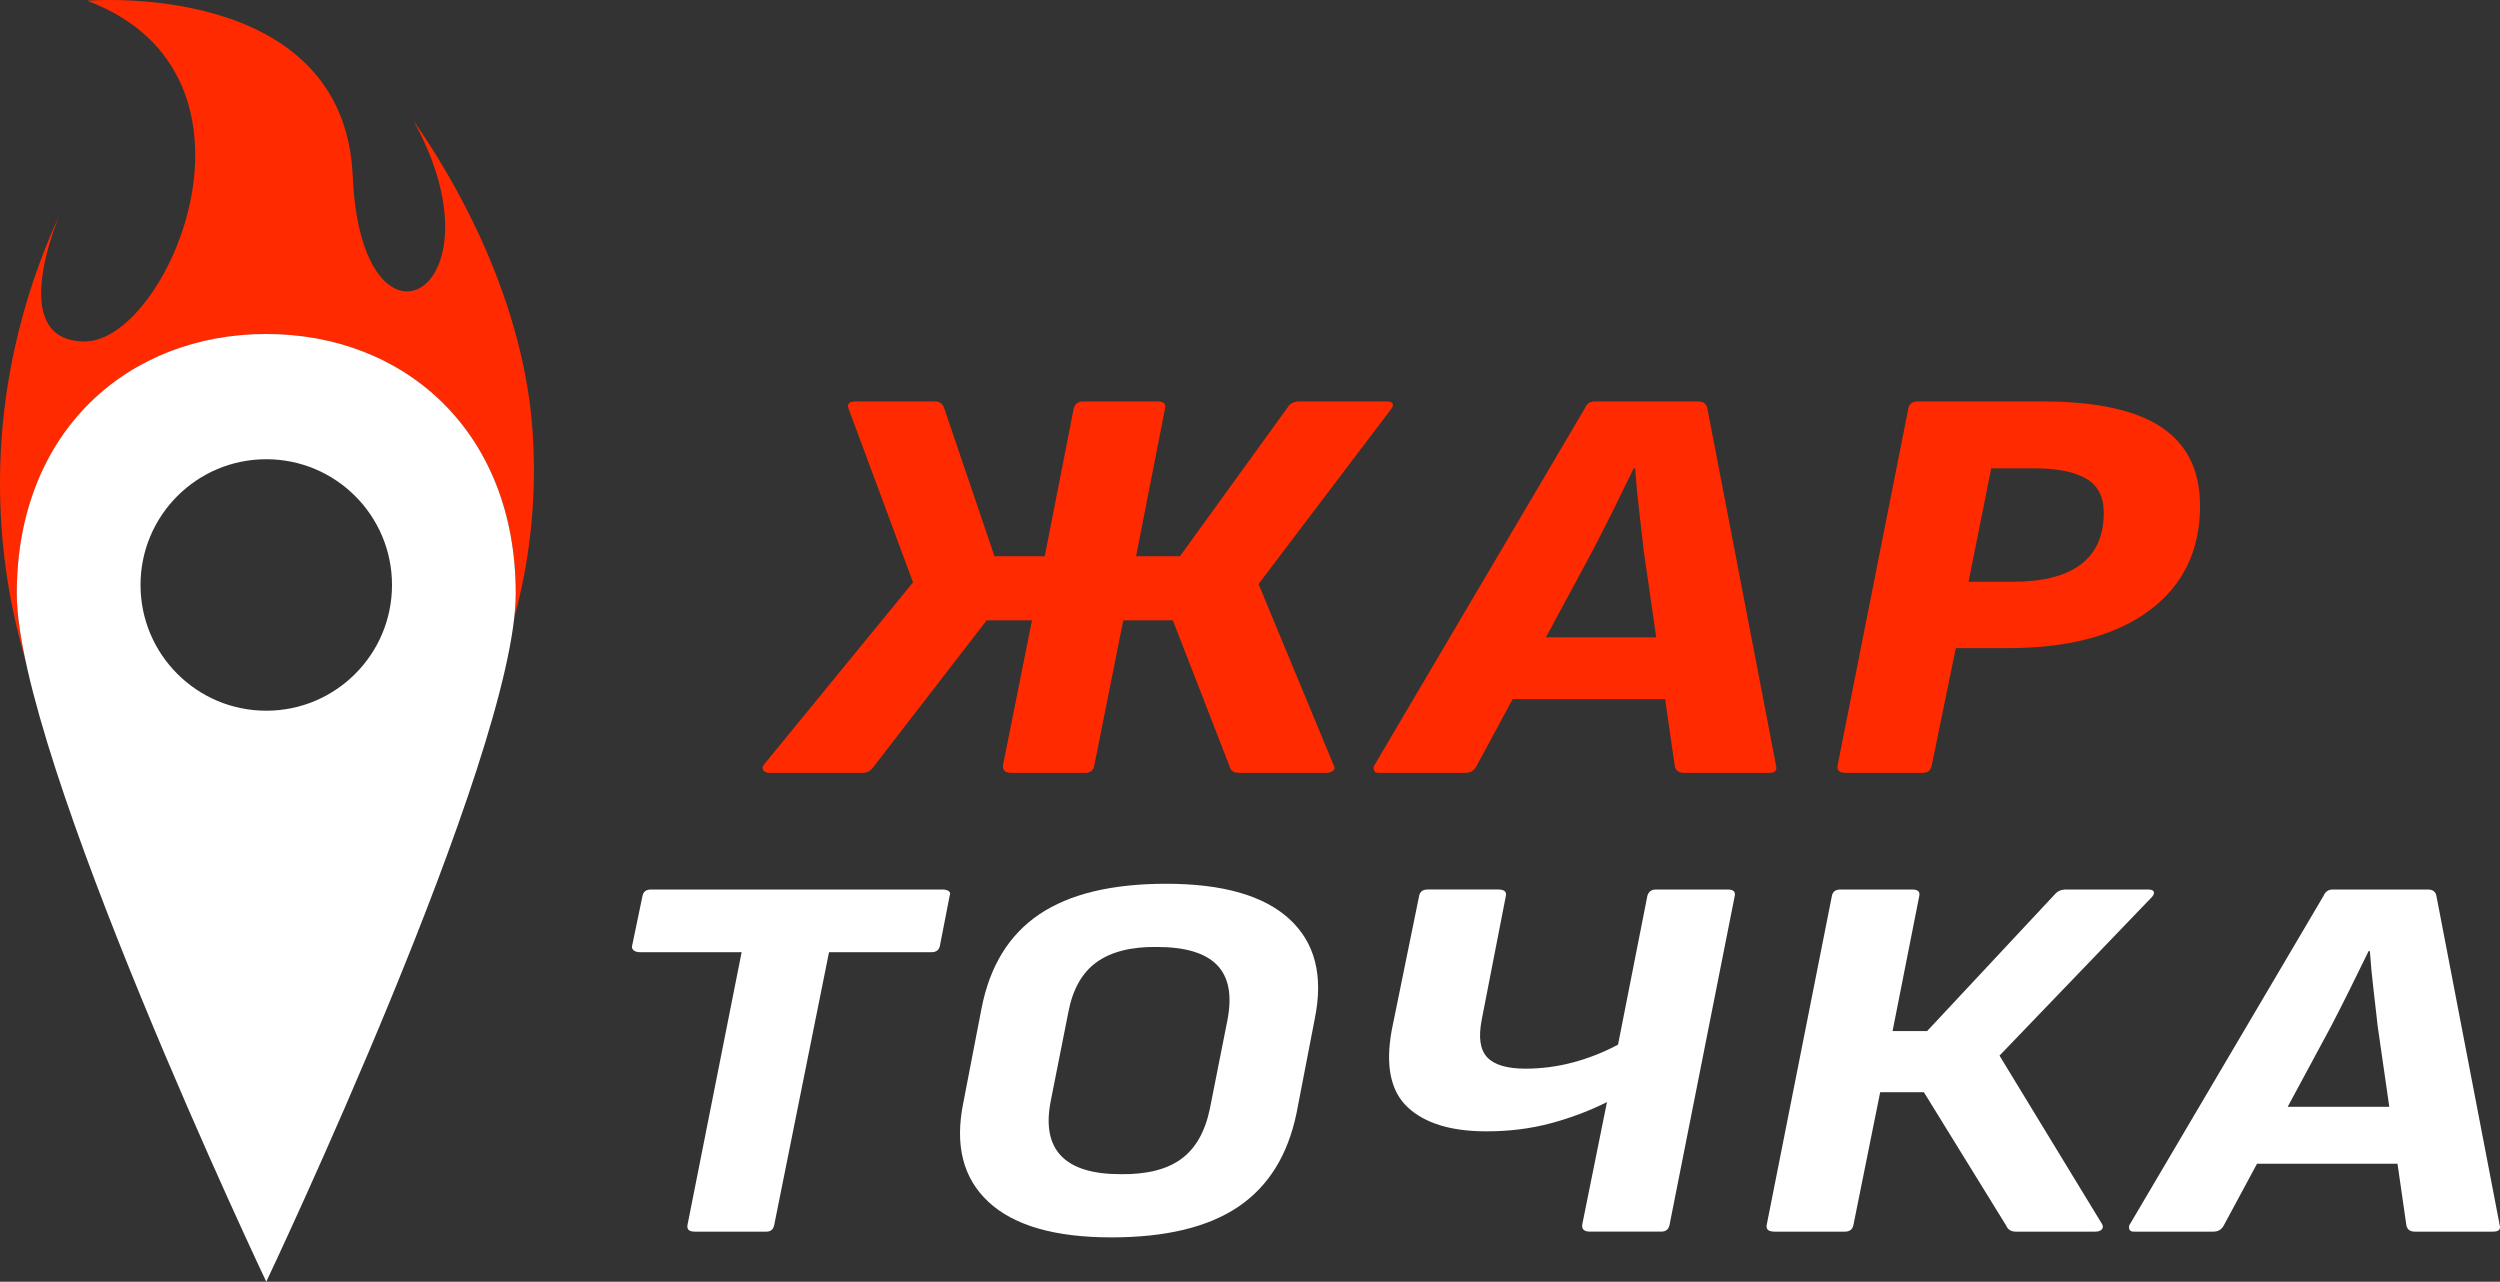
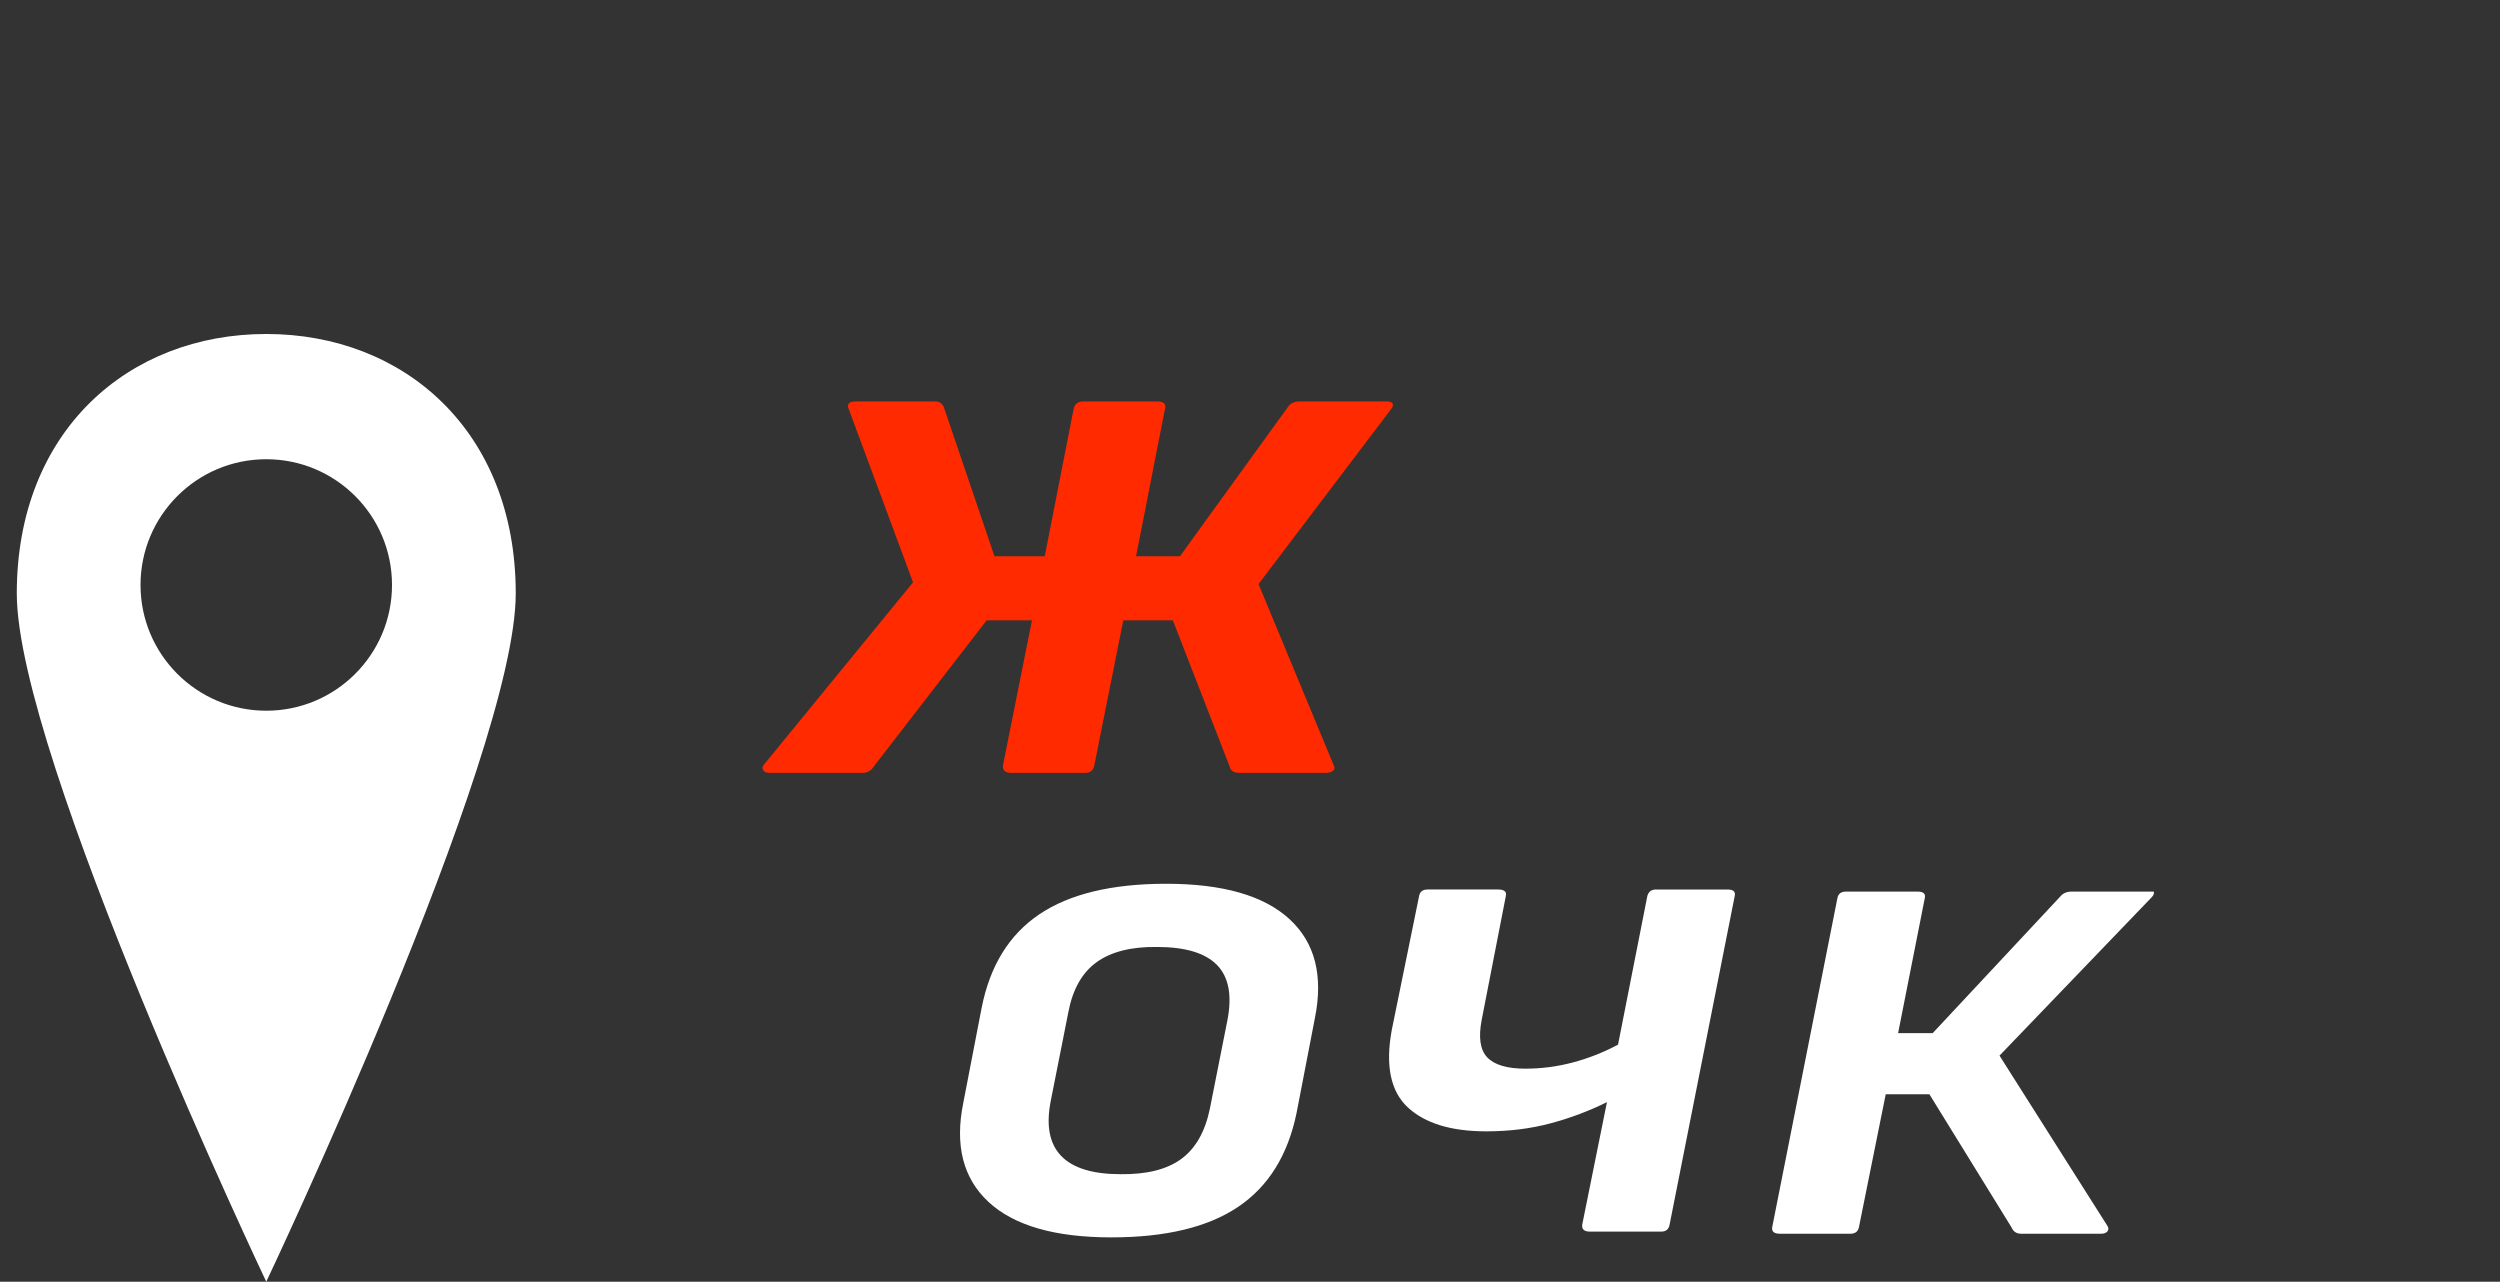
<svg xmlns="http://www.w3.org/2000/svg" version="1.1" id="Слой_1" x="0px" y="0px" viewBox="0 0 4041.74 2072.13" style="enable-background:new 0 0 4041.74 2072.13;" xml:space="preserve">
  <rect x="0" y="0" width="4041.74" height="2072.13" fill="#333333" stroke="none" />
  <style type="text/css"> .st0{fill:#FF2A00;} .st1{fill:#FFFFFF;} </style>
  <g>
-     <path class="st0" d="M856.16,649.2c-30.14-221.99-152.03-402.57-187.69-454.17c153.13,277.73-84.44,408.69-98.18,90.01 C556.53-34.23,141.07,1.17,141.07,1.17c317.64,119.99,130.02,548.76-2.42,550.81C6.2,554.03,96.59,346.89,96.59,346.89 C55.22,436.34-5.77,600.62,0.44,811.32c2.99,101.51,20.83,188.4,40.7,256.35c-8.95-42.02-13.99-78.71-13.99-108.06 c0-262.67,180.57-419.44,403.33-419.44c222.75,0,403.32,156.77,403.32,419.44c0,11.91-0.83,25.04-2.42,39.24 c12.04-44.22,22.07-94.22,27.47-149.38C868.71,748.58,859.13,671.09,856.16,649.2z" />
-   </g>
+     </g>
  <path class="st1" d="M430.47,539.96c-222.75,0-403.33,156.77-403.33,419.44s403.33,1112.73,403.33,1112.73 S833.8,1222.07,833.8,959.4S653.22,539.96,430.47,539.96z M430.47,1149.01c-112.28,0-203.29-91.02-203.29-203.29 c0-112.28,91.02-203.29,203.29-203.29c112.28,0,203.29,91.02,203.29,203.29C633.77,1058,542.75,1149.01,430.47,1149.01z" />
  <g>
    <path class="st0" d="M2034.66,944.22l214.01-282.38c3.05-3.66,4-6.72,2.86-9.16s-4.38-3.67-9.72-3.67h-140.78 c-8.39,0-14.5,2.75-18.31,8.25L1907.63,899.3h-70.97l46.92-239.28c1.53-7.33-2.67-11-12.58-11h-120.17c-7.64,0-12.61,3.67-14.89,11 l-46.92,239.28h-81.25l-81.27-239.28c-2.3-7.33-7.25-11-14.88-11h-128.19c-10.69,0-14.5,3.98-11.44,11.92l104.14,280.53 l-241.48,295.2c-2.28,3.06-2.48,5.95-0.58,8.7s5.16,4.12,9.73,4.12h151.06c7.62,0,13.73-3.66,18.31-11l181.98-235.61h73.25 l-46.92,234.69c-0.78,7.95,3.8,11.92,13.73,11.92h119.02c8.39,0,13.36-3.97,14.89-11.92l46.92-234.69h80.11l91.56,235.61 c1.52,7.34,6.86,11,16.02,11h139.64c5.33,0,9.33-1.22,12-3.66s2.86-5.5,0.58-9.17L2034.66,944.22z" />
-     <path class="st0" d="M2760.26,660.02c-1.53-7.33-6.5-11-14.89-11h-167.09c-7.62,0-12.97,3.67-16.02,11l-341.06,578.48 c-0.75,3.06-0.56,5.66,0.56,7.8c1.16,2.14,3.64,3.2,7.45,3.2h139.62c8.39,0,14.5-3.66,18.31-11l58.29-108.19H2692l15.6,108.19 c1.53,7.34,6.48,11,14.88,11h137.34c9.91,0,13.73-3.97,11.45-11.92L2760.26,660.02z M2499.27,1030.39l75.57-140.27 c11.44-22,22.7-44.14,33.77-66.45s21.94-44.47,32.62-66.48h2.28c1.53,22.02,3.62,44.17,6.3,66.48s5.16,44.16,7.44,65.53 l20.36,141.19H2499.27z" />
-     <path class="st0" d="M3494.42,690.74c-41.59-27.81-105.88-41.72-192.84-41.72h-201.44c-8.39,0-13.34,3.67-14.88,11l-114.45,577.56 c-1.53,7.95,3.05,11.92,13.73,11.92h123.61c8.39,0,13.34-3.97,14.88-11.92l38.92-189.77h84.69c97.66,0,173.77-20.31,228.33-60.97 c54.55-40.64,81.83-97.02,81.83-169.14C3556.8,760.86,3536,718.55,3494.42,690.74z M3363.96,912.6 c-24.8,18.64-61.23,27.95-109.3,27.95h-72.11l36.62-183.36h70.97c35.84,0,63.31,5.52,82.39,16.52s28.62,29.34,28.62,55 C3401.16,865.99,3388.75,893.96,3363.96,912.6z" />
  </g>
  <g>
-     <path class="st1" d="M1533.72,1440.61c-2.47-1.69-5.8-2.55-10.02-2.55h-471.23c-7.73,0-12.3,3.39-13.7,10.14l-16.87,81.06 c-0.7,2.81,0.17,5.22,2.64,7.19c2.45,1.97,5.8,2.95,10.02,2.95H1199l-87.5,440.8c-1.41,7.33,2.45,10.98,11.59,10.98h115.97 c7.03,0,11.25-3.66,12.66-10.98l88.55-440.8h165.52c7.72,0,12.3-3.38,13.7-10.14l15.81-81.06 C1536.7,1444.83,1536.17,1442.3,1533.72,1440.61z" />
    <path class="st1" d="M2084.54,1485.78c-41.47-38-107.87-57-199.25-57c-87.84,0-156.2,16.47-205.05,49.41s-79.95,83.45-93.3,151.58 l-29.52,152.84c-14.06,68.69-0.53,122.16,40.59,160.44c41.11,38.28,107.34,57.42,198.72,57.42c87.84,0,156.2-16.45,205.05-49.39 c48.84-32.94,80.28-83.45,94.34-151.58l29.53-152.84C2139.72,1577.41,2126.01,1523.78,2084.54,1485.78z M1984.4,1649.19 l-28.47,143.55c-7.73,37.16-23.2,64.19-46.39,81.08s-55.88,25.05-98.03,24.48c-45,0-76.98-9.84-95.95-29.55 s-24.59-49.27-16.86-88.67l28.47-143.56c7.03-37.16,22.31-64.17,45.86-81.06c23.53-16.89,56.05-25.06,97.52-24.5 c45.67,0,78,9.72,96.98,29.14C1986.5,1579.52,1992.12,1609.22,1984.4,1649.19z" />
    <path class="st1" d="M2792.99,1438.06h-115.97c-7.03,0-11.61,3.39-13.7,10.14l-47.44,240.67c-23.2,12.39-47.45,21.97-72.75,28.72 c-25.31,6.75-50.95,10.12-76.95,10.12c-29.53,0-50.08-6.05-61.67-18.16c-11.59-12.09-14.59-32.5-8.97-61.22l39.02-200.14 c1.41-6.75-2.81-10.14-12.66-10.14h-113.86c-7.73,0-12.3,3.39-13.7,10.14l-44.28,217.03c-10.55,57.42-1.94,99.08,25.83,124.97 c27.77,25.91,70.11,38.84,127.05,38.84c37.25,0,72.03-4.36,104.36-13.08s62.55-20.12,90.67-34.2l-40.06,198.44 c-0.72,7.33,3.5,10.98,12.64,10.98h114.92c7.72,0,12.3-3.66,13.7-10.98l105.42-532 C2805.99,1441.45,2802.12,1438.06,2792.99,1438.06z" />
-     <path class="st1" d="M3232.59,1706.61l246.69-256.72c2.81-3.38,3.69-6.19,2.62-8.44s-4.05-3.39-8.95-3.39h-132.83 c-7.73,0-13.7,2.55-17.92,7.61l-206.62,221.25h-55.88l43.22-218.72c1.41-6.75-2.47-10.14-11.59-10.14h-115.97 c-7.73,0-12.3,3.39-13.7,10.14l-105.42,532c-1.41,7.33,2.81,10.98,12.66,10.98h113.84c7.73,0,12.31-3.66,13.72-10.98l43.22-214.48 h70.62l132.84,215.33c2.8,6.77,8.06,10.14,15.81,10.14h128.61c4.91,0,8.42-1.27,10.53-3.8s2.11-5.48,0.02-8.88L3232.59,1706.61z" />
-     <path class="st1" d="M4041.15,1980.2l-102.25-532c-1.41-6.75-5.98-10.14-13.7-10.14h-153.92c-7.03,0-11.95,3.39-14.77,10.14 l-314.16,532.84c-0.69,2.83-0.52,5.22,0.53,7.19c1.06,1.97,3.34,2.95,6.86,2.95h128.61c7.72,0,13.34-3.38,16.88-10.14l53.68-99.64 h227.12l14.36,99.64c1.41,6.77,5.97,10.14,13.7,10.14h126.52C4039.74,1991.19,4043.26,1987.53,4041.15,1980.2z M3698.5,1789.36 l69.61-129.2c10.53-20.25,20.91-40.66,31.09-61.22c10.19-20.55,20.2-40.95,30.05-61.22h2.11c1.41,20.27,3.33,40.67,5.8,61.22 c2.45,20.56,4.73,40.69,6.86,60.38l18.75,130.05H3698.5z" />
+     <path class="st1" d="M3232.59,1706.61l246.69-256.72c2.81-3.38,3.69-6.19,2.62-8.44h-132.83 c-7.73,0-13.7,2.55-17.92,7.61l-206.62,221.25h-55.88l43.22-218.72c1.41-6.75-2.47-10.14-11.59-10.14h-115.97 c-7.73,0-12.3,3.39-13.7,10.14l-105.42,532c-1.41,7.33,2.81,10.98,12.66,10.98h113.84c7.73,0,12.31-3.66,13.72-10.98l43.22-214.48 h70.62l132.84,215.33c2.8,6.77,8.06,10.14,15.81,10.14h128.61c4.91,0,8.42-1.27,10.53-3.8s2.11-5.48,0.02-8.88L3232.59,1706.61z" />
  </g>
</svg>